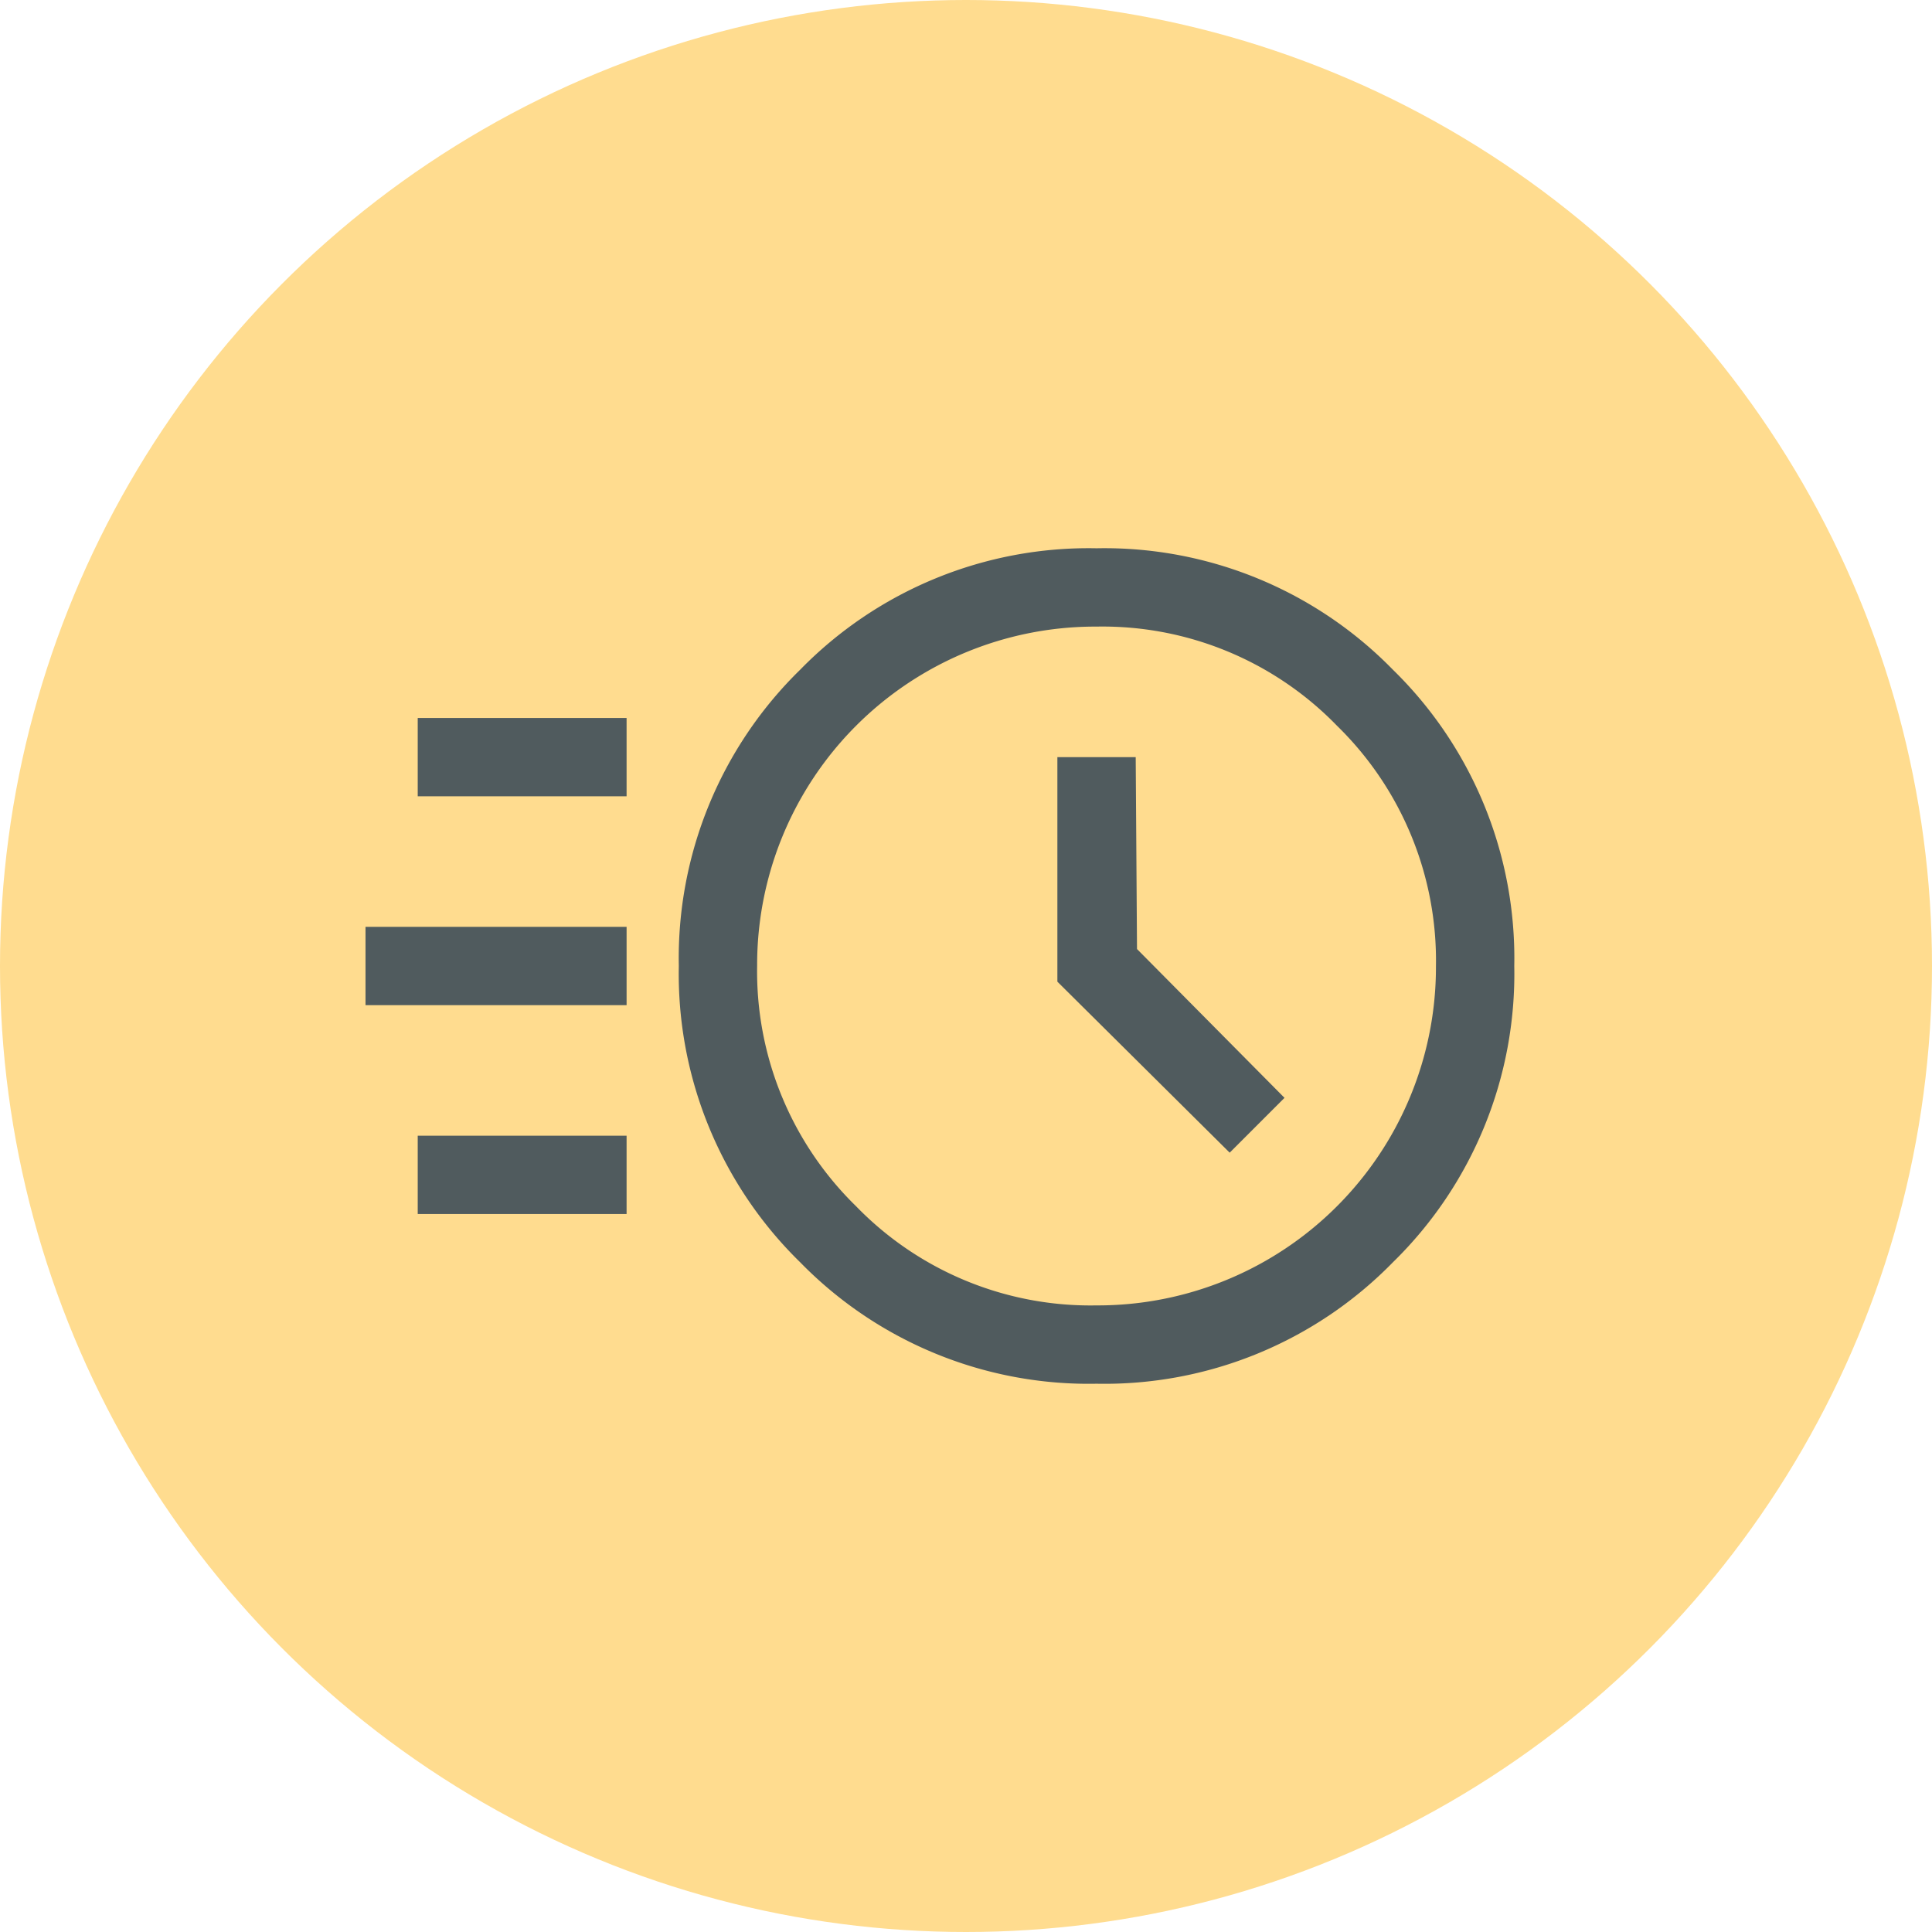
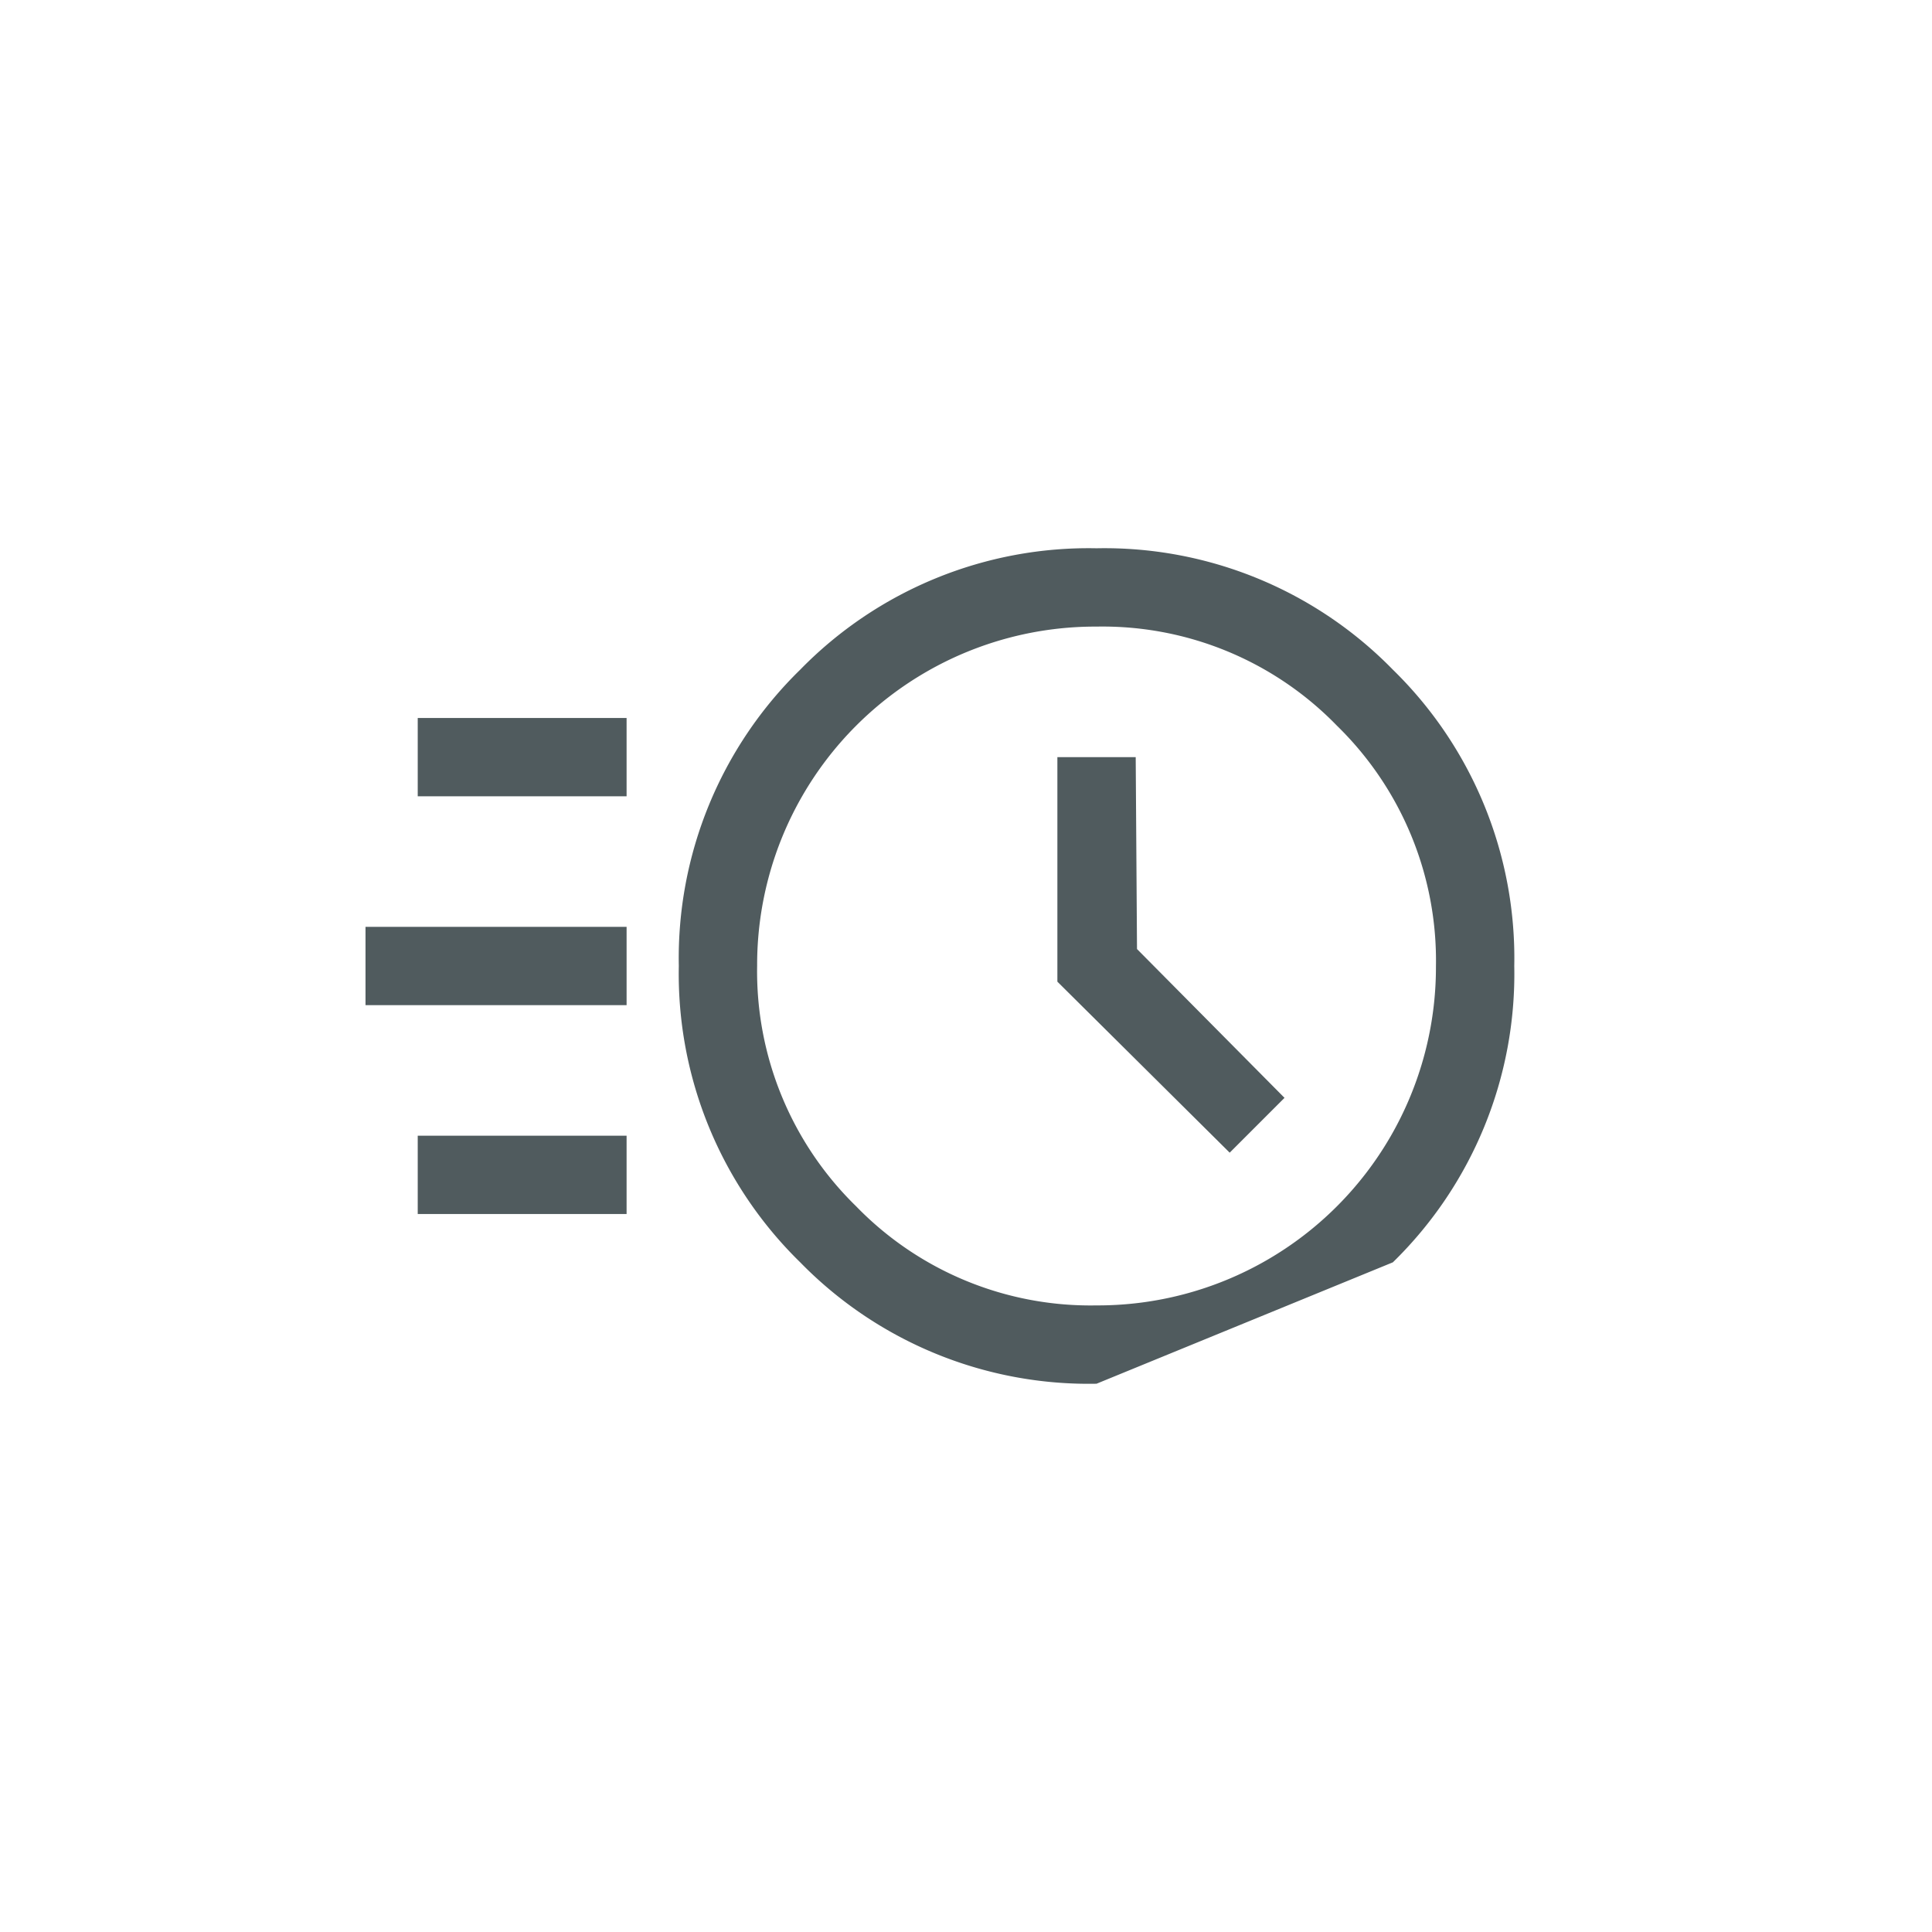
<svg xmlns="http://www.w3.org/2000/svg" width="74" height="74" viewBox="0 0 74 74">
  <g id="Group_3248" data-name="Group 3248" transform="translate(-1124 -1838.712)">
-     <circle id="Ellipse_10" data-name="Ellipse 10" cx="37" cy="37" r="37" transform="translate(1124 1838.712)" fill="#ffdc8f" />
-     <path id="Path_941" data-name="Path 941" d="M30,40a15.441,15.441,0,0,1-11.35-4.65A15.441,15.441,0,0,1,14,24a15.441,15.441,0,0,1,4.65-11.35A15.441,15.441,0,0,1,30,8a15.441,15.441,0,0,1,11.35,4.65A15.441,15.441,0,0,1,46,24a15.441,15.441,0,0,1-4.65,11.35A15.441,15.441,0,0,1,30,40Zm-.012-3A12.954,12.954,0,0,0,43,24.012,12.566,12.566,0,0,0,39.212,14.8a12.508,12.508,0,0,0-9.2-3.8A12.954,12.954,0,0,0,17,23.988,12.566,12.566,0,0,0,20.788,33.2,12.508,12.508,0,0,0,29.988,37ZM35.1,31.15l2.1-2.1-5.65-5.7L31.5,16h-3v8.6ZM4,17.5v-3h8v3Zm-2,8v-3H12v3Zm2,8v-3h8v3Z" transform="translate(1136 1851.712)" fill="#505b5e" />
+     <path id="Path_941" data-name="Path 941" d="M30,40a15.441,15.441,0,0,1-11.35-4.65A15.441,15.441,0,0,1,14,24a15.441,15.441,0,0,1,4.65-11.35A15.441,15.441,0,0,1,30,8a15.441,15.441,0,0,1,11.35,4.65A15.441,15.441,0,0,1,46,24a15.441,15.441,0,0,1-4.65,11.35Zm-.012-3A12.954,12.954,0,0,0,43,24.012,12.566,12.566,0,0,0,39.212,14.8a12.508,12.508,0,0,0-9.2-3.8A12.954,12.954,0,0,0,17,23.988,12.566,12.566,0,0,0,20.788,33.2,12.508,12.508,0,0,0,29.988,37ZM35.1,31.15l2.1-2.1-5.65-5.7L31.5,16h-3v8.6ZM4,17.5v-3h8v3Zm-2,8v-3H12v3Zm2,8v-3h8v3Z" transform="translate(1136 1851.712)" fill="#505b5e" />
  </g>
</svg>